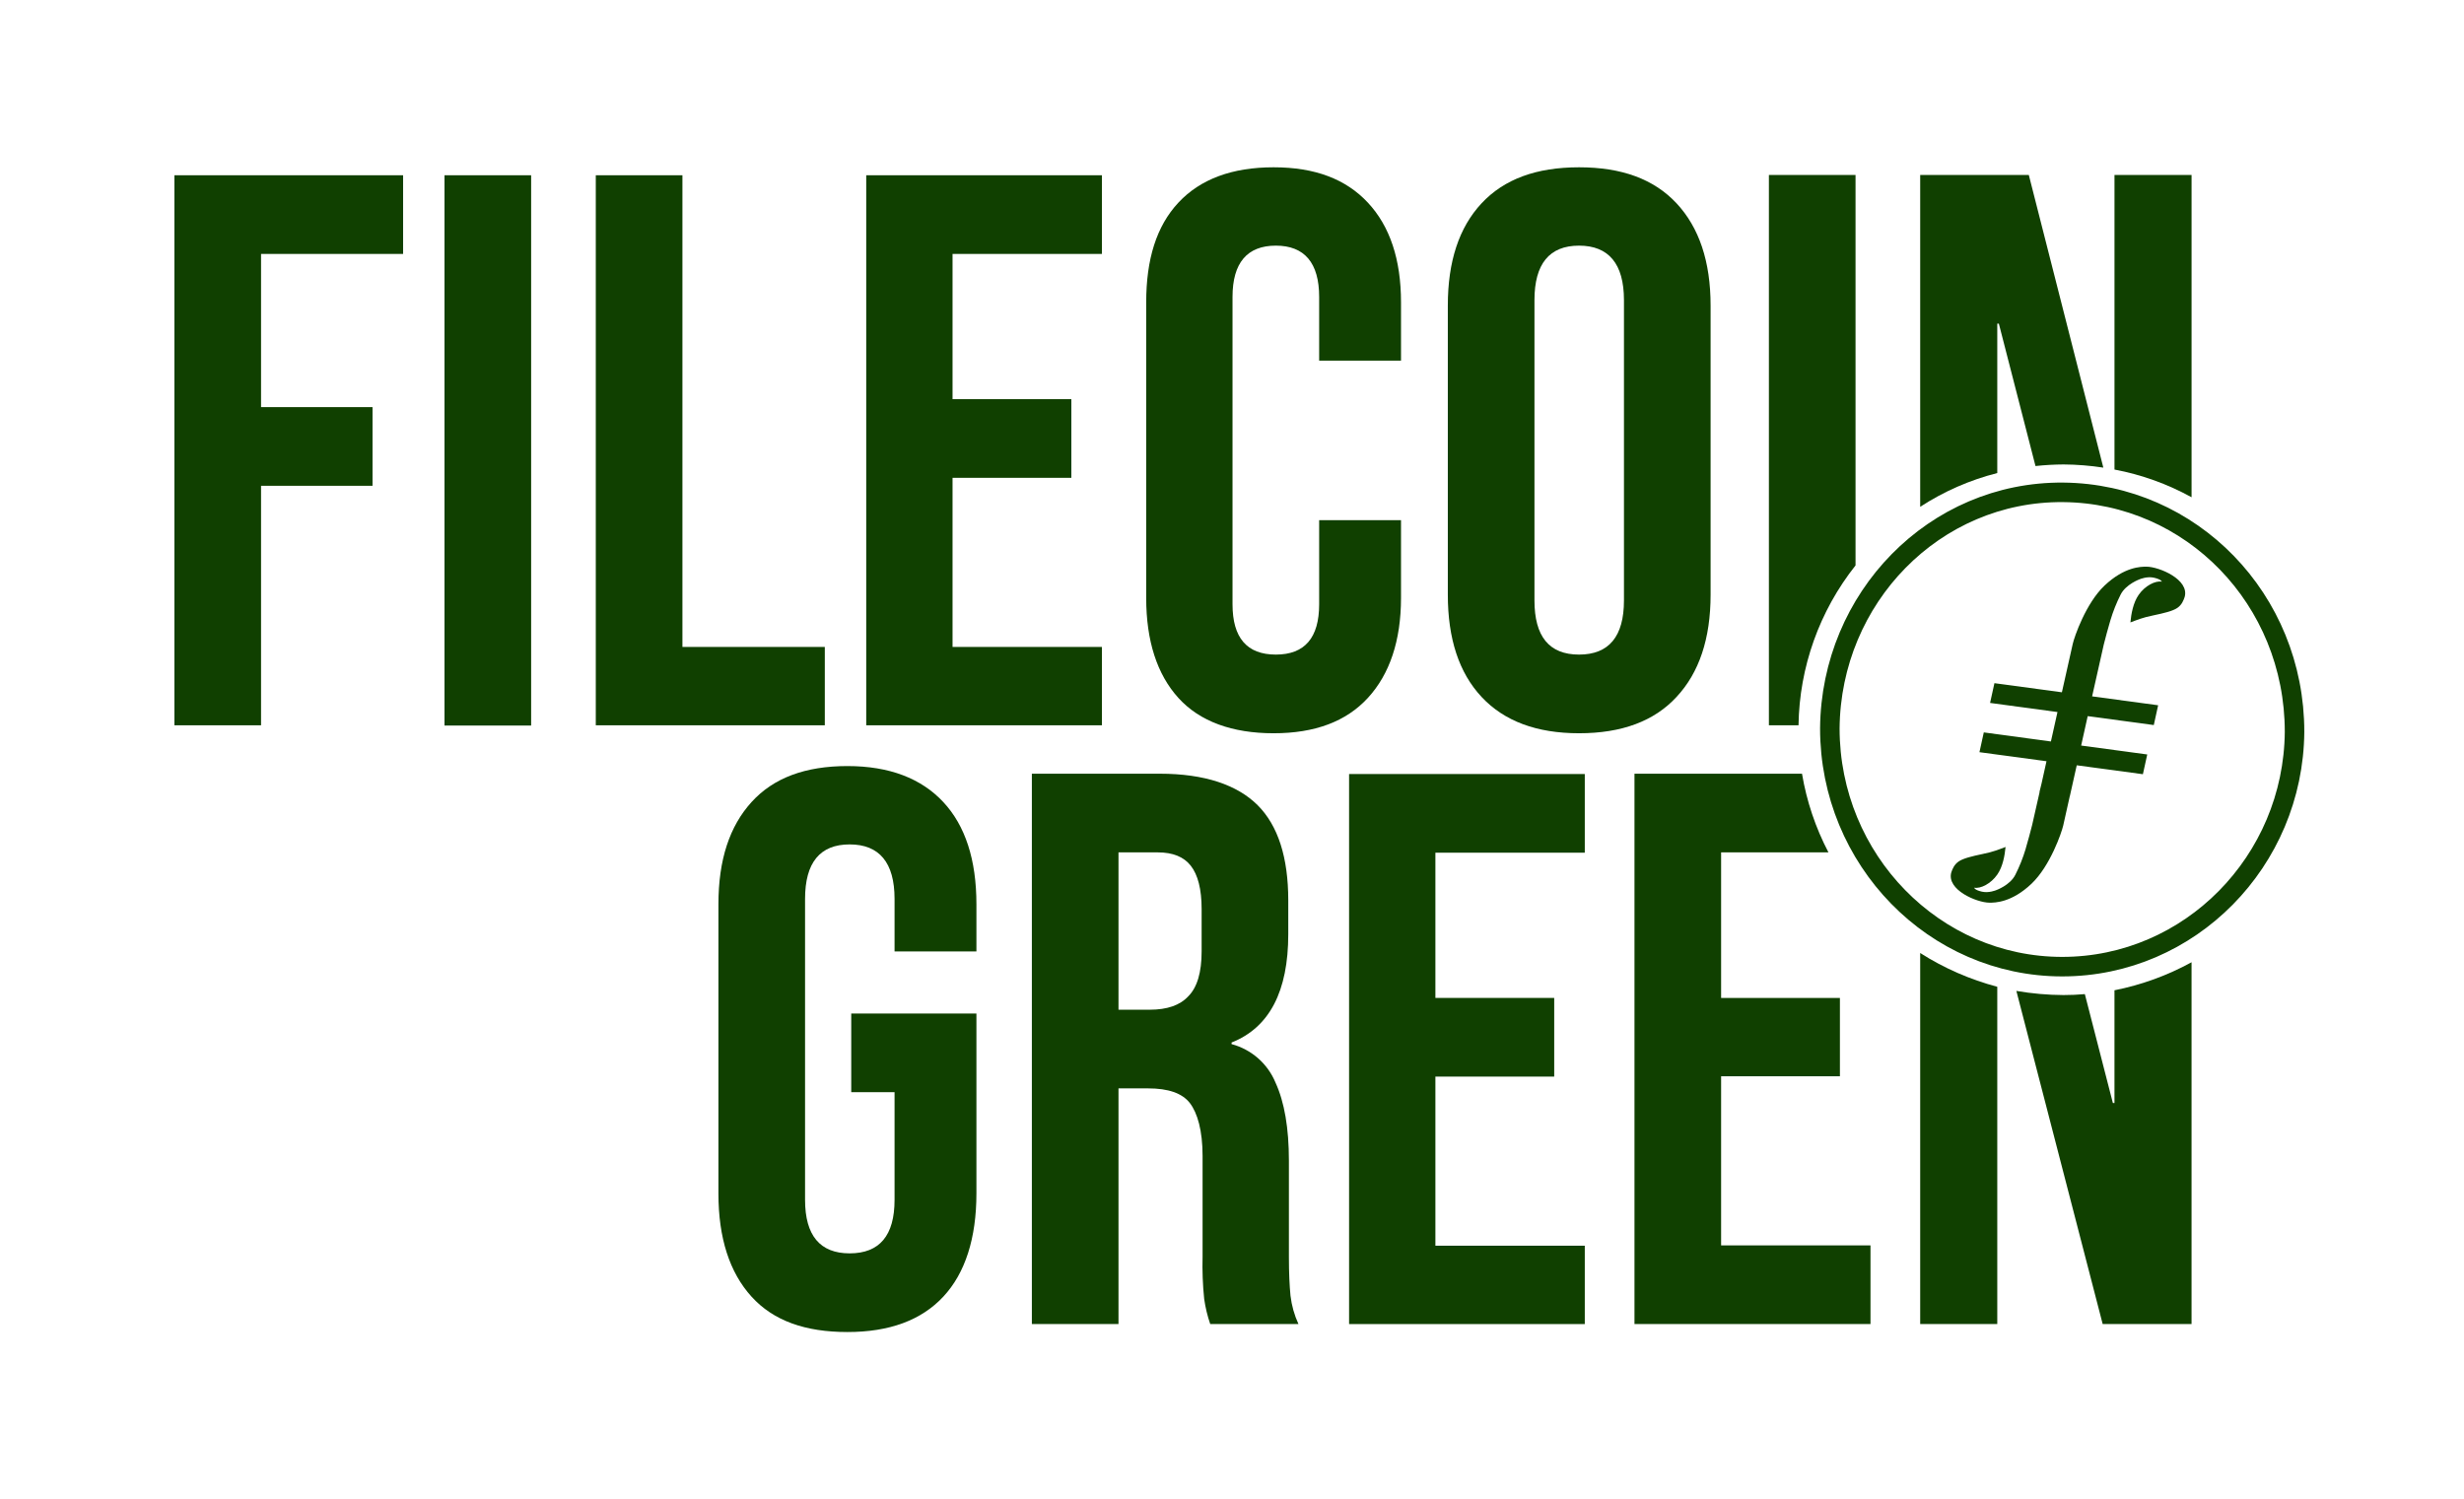
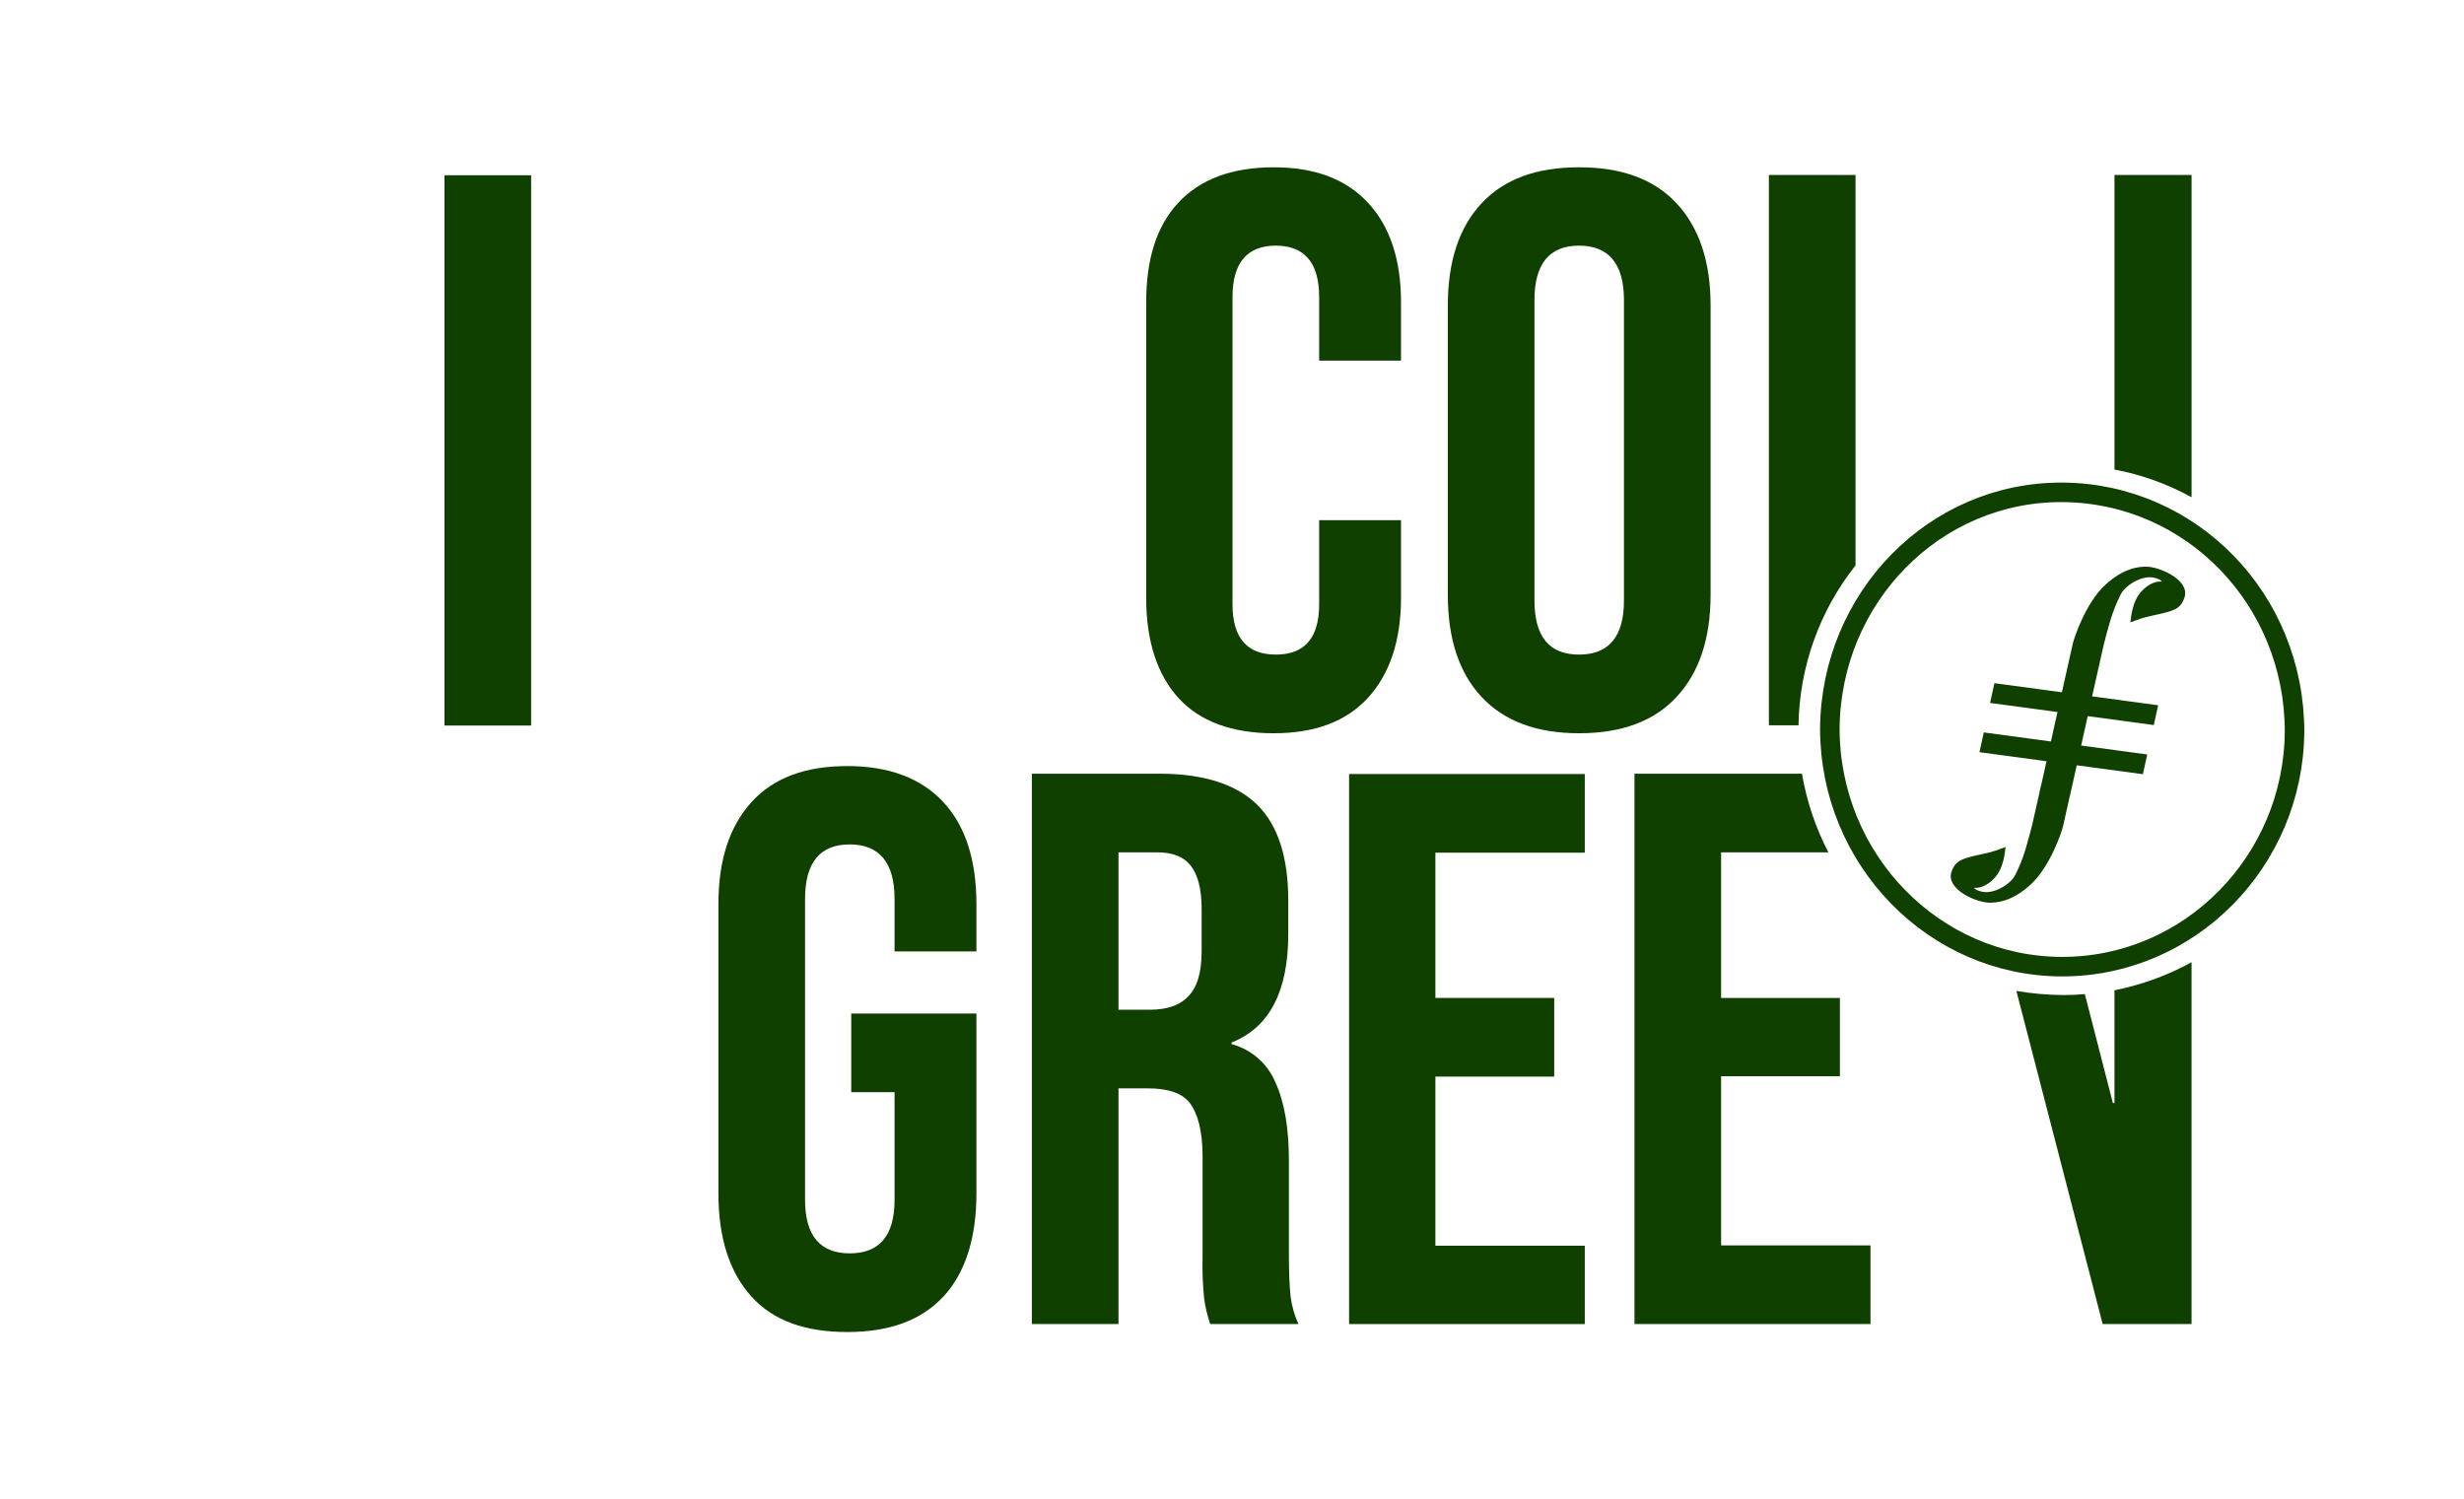
<svg xmlns="http://www.w3.org/2000/svg" width="940" height="572" viewBox="0 0 940 572" fill="none">
  <path d="M485.873 279.751C501.669 279.751 513.577 275.255 521.84 266.263C530.103 257.271 534.477 244.513 534.477 228.109V198.46H503.249V230.539C503.249 243.298 497.781 249.738 486.723 249.738C475.666 249.738 470.198 243.298 470.198 230.539V113.281C470.198 100.279 475.787 93.717 486.723 93.717C497.659 93.717 503.249 100.279 503.249 113.281V137.583H534.477V115.346C534.477 98.942 530.224 86.305 521.84 77.313C513.456 68.322 501.669 63.826 485.873 63.826C470.076 63.826 457.925 68.322 449.541 77.313C441.157 86.305 437.268 98.942 437.268 115.346V228.109C437.268 244.513 441.4 257.271 449.541 266.263C457.682 275.255 470.076 279.751 485.873 279.751Z" fill="#104000" />
-   <path d="M420.379 246.821H363.39V182.299H408.714V152.286H363.39V96.877H420.379V66.863H330.461V276.713H420.379V246.821Z" fill="#104000" />
  <path d="M602.398 279.751C618.68 279.751 631.074 275.134 639.58 265.899C648.207 256.664 652.582 243.662 652.582 226.894V116.562C652.582 99.793 648.207 86.791 639.58 77.556C630.953 68.322 618.68 63.826 602.398 63.826C586.115 63.826 573.842 68.322 565.215 77.556C556.588 86.791 552.335 99.793 552.335 116.562V226.894C552.335 243.662 556.588 256.664 565.215 265.899C573.842 275.134 586.237 279.751 602.398 279.751ZM585.386 114.496C585.386 100.644 591.097 93.717 602.398 93.717C613.698 93.717 619.531 100.644 619.531 114.496V229.081C619.531 242.812 613.82 249.738 602.398 249.738C590.975 249.738 585.386 242.812 585.386 229.081V114.496Z" fill="#104000" />
-   <path d="M66.536 276.713H99.587V185.337H142.116V155.323H99.587V96.877H153.781V66.863H66.536V276.713Z" fill="#104000" />
-   <path d="M761.947 180.477V123.488H762.554L776.528 177.803C780.08 177.419 783.649 177.217 787.221 177.196C792.307 177.229 797.383 177.635 802.41 178.411L773.976 66.742H732.541V193.357C741.569 187.477 751.504 183.126 761.947 180.477V180.477Z" fill="#104000" />
  <path d="M836.069 189.712V66.742H806.663V179.14C816.963 181.084 826.889 184.652 836.069 189.712Z" fill="#104000" />
  <path d="M707.875 215.715V66.742H674.824V276.714H686.124C686.445 254.538 694.092 233.091 707.875 215.715V215.715Z" fill="#104000" />
  <path d="M806.657 377.81V420.825H806.049L795.356 379.269C792.683 379.512 790.01 379.633 787.215 379.633C781.187 379.6 775.173 379.072 769.232 378.053L802.161 505.154H836.063V367.117C826.865 372.163 816.948 375.769 806.657 377.81V377.81Z" fill="#104000" />
  <path d="M656.592 410.619H701.916V380.728H656.592V325.197H697.542C692.615 315.788 689.211 305.658 687.456 295.184H623.541V505.155H713.581V475.142H656.592V410.619Z" fill="#104000" />
  <path d="M202.625 66.863H169.574V276.81H202.625V66.863Z" fill="#104000" />
-   <path d="M732.541 363.593V505.153H761.947V376.473C751.54 373.72 741.621 369.375 732.541 363.593V363.593Z" fill="#104000" />
  <path d="M514.666 505.155H604.584V475.263H547.596V410.74H592.919V380.727H547.596V325.318H604.584V295.305H514.666V505.155Z" fill="#104000" />
-   <path d="M314.658 246.821H260.342V66.863H227.291V276.713H314.658V246.821Z" fill="#104000" />
  <path d="M491.708 479.638V442.82C491.708 430.426 490.007 420.462 486.604 413.05C485.128 409.475 482.847 406.288 479.939 403.738C477.03 401.188 473.573 399.343 469.836 398.347V397.739C484.296 392.028 491.465 378.176 491.465 356.425V343.545C491.465 327.141 487.576 314.99 479.8 307.213C472.023 299.437 459.507 295.184 442.496 295.184H393.648V505.155H426.699V415.237H438C445.655 415.237 451.002 417.06 453.918 420.826C456.834 424.593 458.778 431.398 458.778 440.997V479.395C458.632 484.789 458.835 490.188 459.386 495.556C459.85 498.821 460.623 502.036 461.695 505.155H495.353C493.784 501.73 492.759 498.082 492.315 494.341C491.951 490.574 491.708 485.713 491.708 479.638ZM458.414 362.987C458.414 371.007 456.713 376.718 453.31 380.12C450.151 383.522 445.291 385.224 438.607 385.224H426.699V325.197H441.645C447.478 325.197 451.609 326.898 454.282 330.301C456.956 333.703 458.414 339.171 458.414 346.826V362.987Z" fill="#104000" />
  <path d="M323.286 292.267C307.246 292.267 295.095 296.763 286.711 305.997C278.327 315.232 274.074 327.991 274.074 345.002V455.335C274.074 472.346 278.327 485.469 286.711 494.704C295.095 503.939 307.246 508.192 323.286 508.192C339.325 508.192 351.476 503.696 359.861 494.704C368.245 485.712 372.498 472.346 372.498 455.335V386.681H324.744V416.694H341.269V457.765C341.269 471.374 335.558 478.179 324.136 478.179C312.836 478.179 307.125 471.374 307.125 457.765V342.937C307.125 329.084 312.836 322.158 324.136 322.158C335.437 322.158 341.269 329.084 341.269 342.937V362.986H372.498V345.002C372.498 327.991 368.245 314.989 359.861 305.997C351.476 297.006 339.325 292.267 323.286 292.267Z" fill="#104000" />
  <path fill-rule="evenodd" clip-rule="evenodd" d="M786.712 368.795C737.955 368.795 698.068 328.075 698.068 277.864C698.508 228.103 737.955 187.394 787.151 187.842C835.908 188.302 875.355 228.563 875.355 279.222C874.915 328.535 835.468 368.795 786.712 368.795Z" stroke="#104000" stroke-width="7.445" />
  <path d="M818.875 216.196C816.804 216.196 810.479 216.196 802.844 223.432C795.732 230.172 791.353 242.945 790.742 245.651C790.505 246.693 788.721 254.65 786.6 264.121L760.862 260.645L759.202 268.179L784.915 271.655C784.067 275.49 783.206 279.338 782.408 282.888L756.807 279.425L755.148 286.972L780.724 290.423C779.601 295.487 778.84 298.888 778.84 298.913C778.84 298.938 778.528 300.191 778.041 302.152H778.104C776.594 308.868 775.484 313.795 775.259 314.714C774.461 317.966 773.812 320.151 773.088 322.708L772.751 323.936C771.74 327.318 770.429 330.604 768.834 333.755C766.825 337.752 761.523 339.613 761.523 339.613C761.523 339.613 758.716 340.805 756.071 340.184C753.426 339.564 753.251 338.856 753.089 338.67C755.584 339.154 759.539 337.143 761.96 333.655C764.068 330.627 764.804 326.345 765.104 323.13C762.658 324.048 760.575 324.967 756.37 325.811C752.391 326.642 748.972 327.462 747.238 328.653C745.504 329.845 744.843 331.533 744.406 332.836C742.522 339.477 754.1 344.367 758.978 344.392C761.036 344.392 767.374 344.392 774.997 337.168C782.121 330.416 786.487 317.656 787.111 314.937C787.273 314.18 788.272 309.737 789.619 303.704H789.644C790.318 300.713 791.228 296.617 792.264 291.974L817.503 295.375L819.162 287.841L793.948 284.44C794.759 280.766 795.62 276.955 796.443 273.219L821.657 276.62L823.317 269.073L798.128 265.672C800.411 255.444 802.282 247.115 802.582 245.874C803.38 242.634 804.029 240.45 804.752 237.88L805.102 236.664C806.112 233.284 807.419 229.999 809.007 226.846C811.028 222.849 816.33 220.975 816.33 220.975C816.33 220.975 819.125 219.783 821.77 220.416C824.415 221.049 824.602 221.732 824.764 221.918C822.256 221.446 818.314 223.457 815.893 226.933C813.772 229.974 813.036 234.256 812.737 237.458C815.195 236.552 817.278 235.621 821.483 234.777C825.45 233.946 828.868 233.139 830.615 231.947C832.362 230.756 832.998 229.055 833.435 227.752C835.319 221.111 823.753 216.233 818.875 216.196Z" fill="#104000" />
</svg>